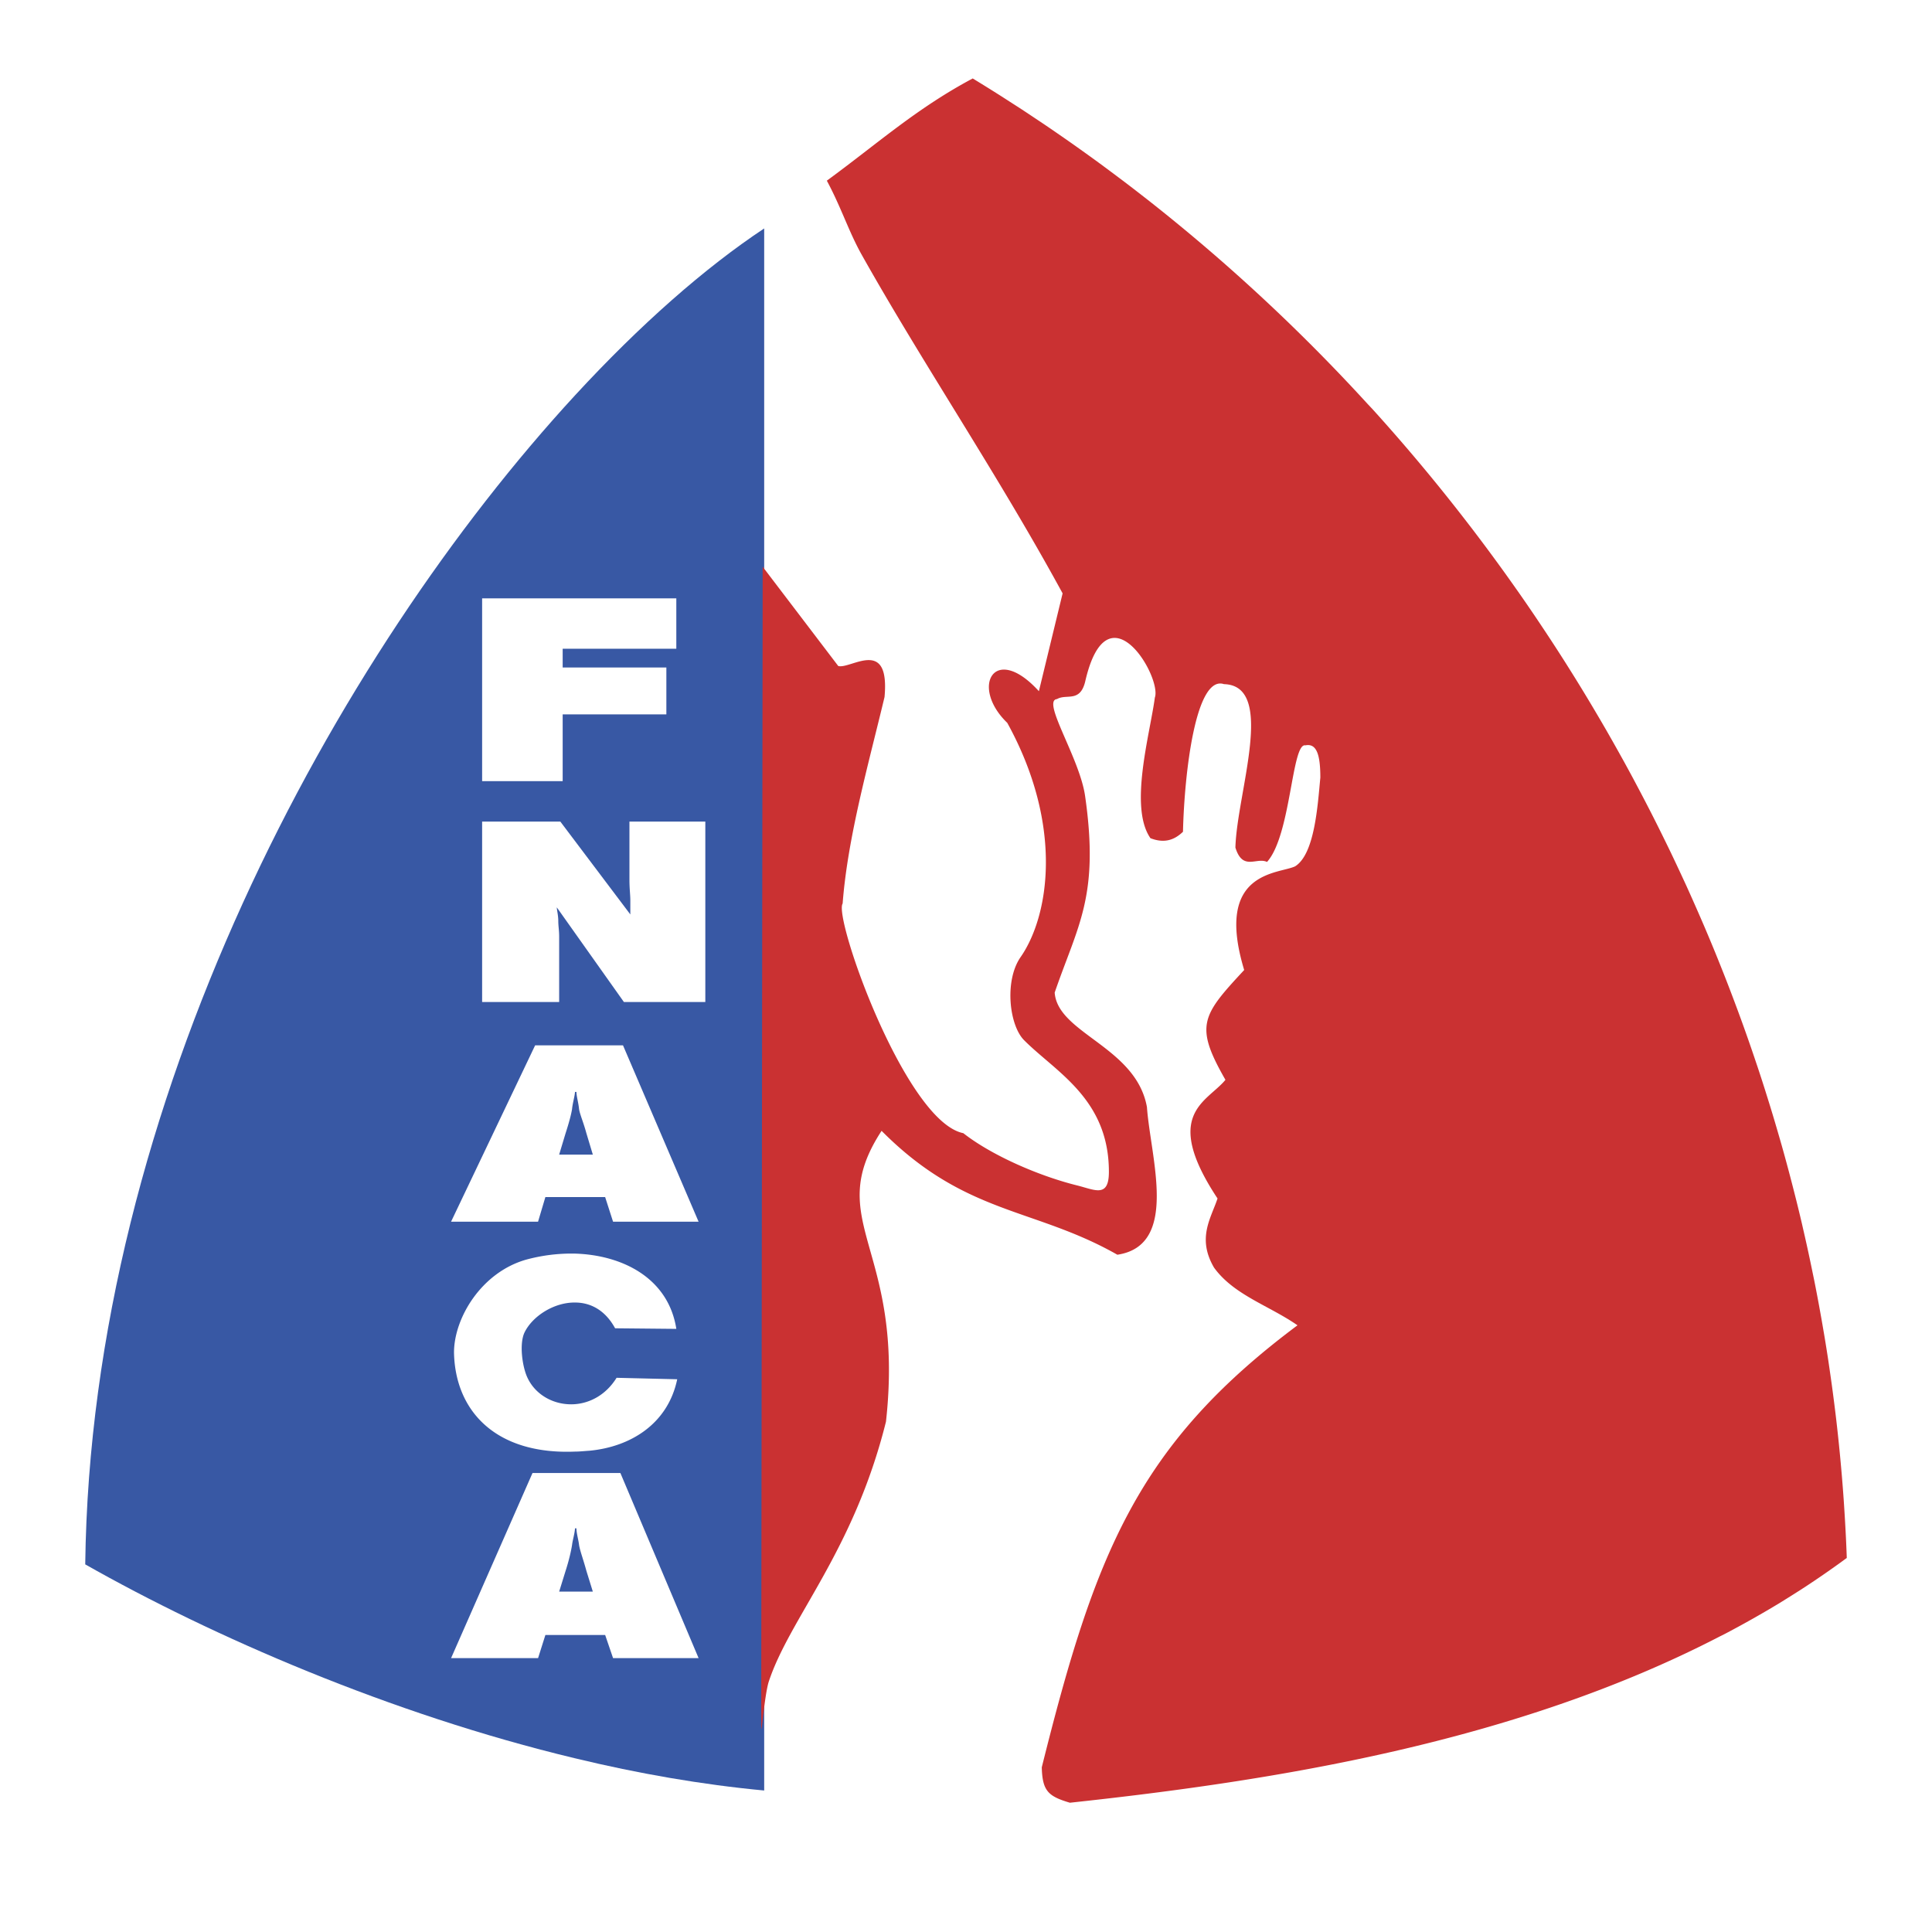
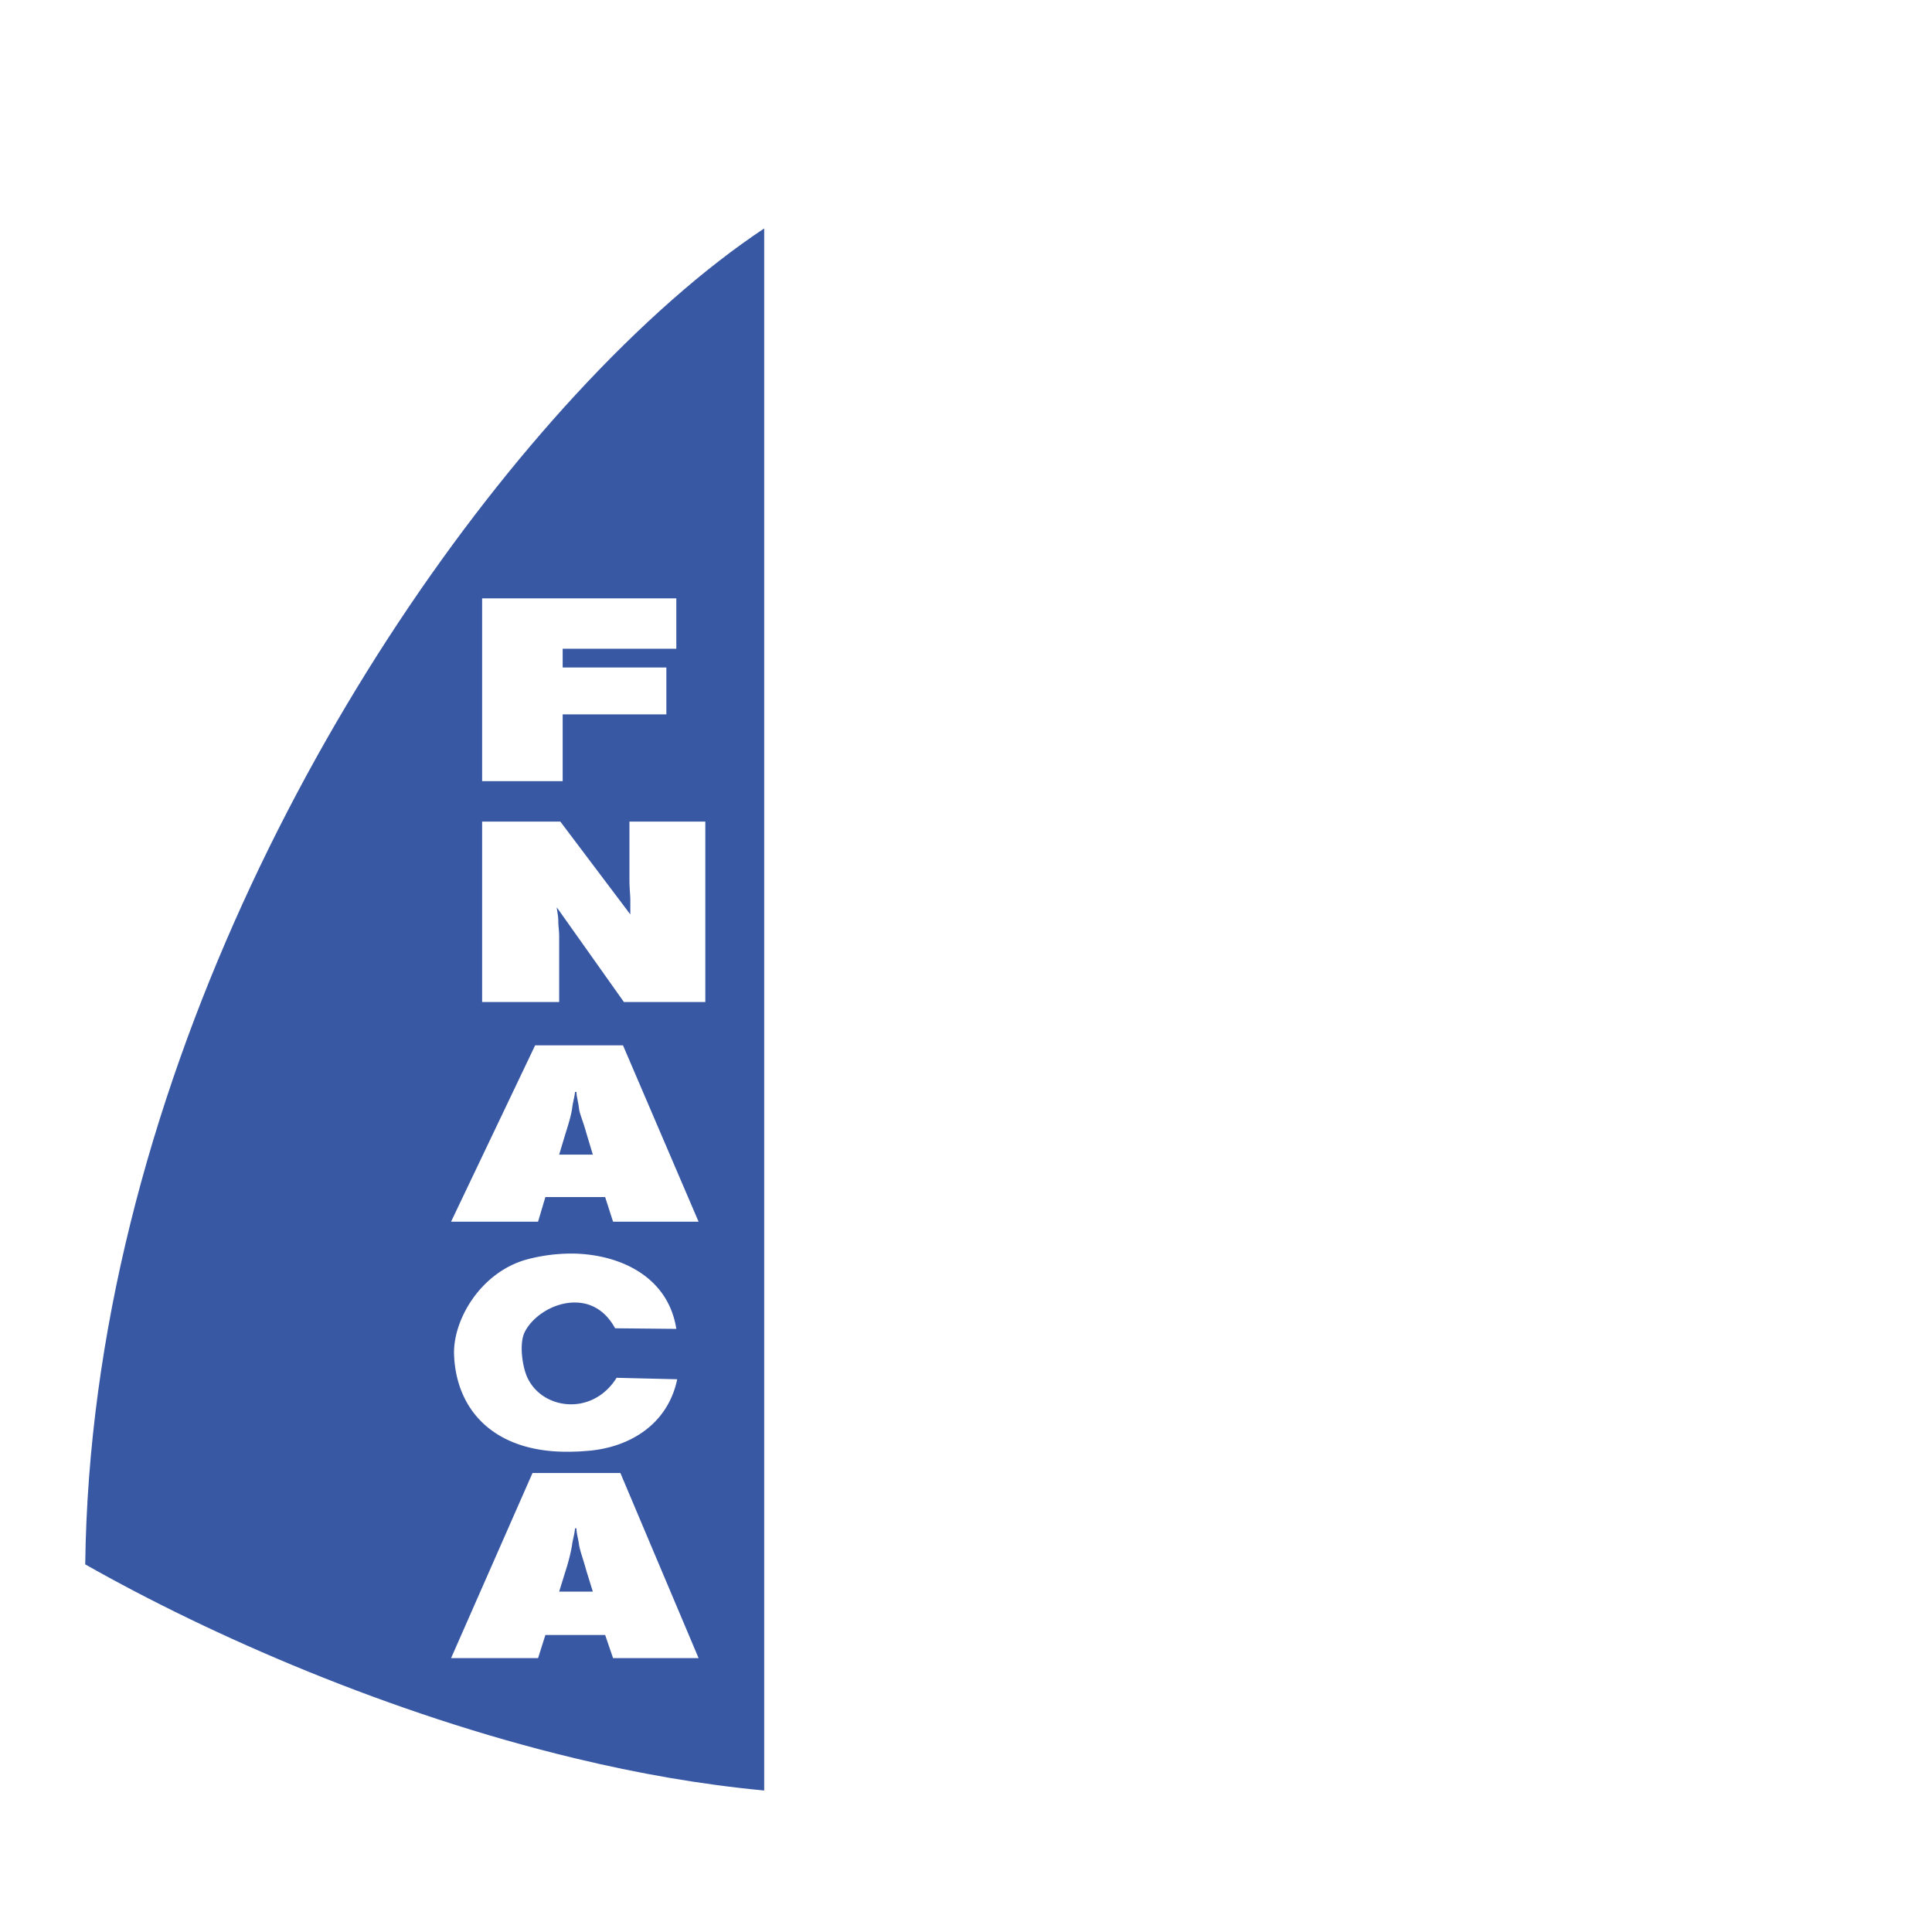
<svg xmlns="http://www.w3.org/2000/svg" width="2500" height="2500" viewBox="0 0 192.756 192.756">
  <g fill-rule="evenodd" clip-rule="evenodd">
-     <path fill="#fff" d="M0 0h192.756v192.756H0V0z" />
    <path d="M57.365 175.424c6.283 1.52 12.654 2.631 18.878 3.215V22.792c-5.903 3.916-12.361 9.585-18.878 16.657C33.548 65.311 9.059 109.877 8.504 156.078c12.624 7.16 30.451 14.934 48.861 19.346z" fill="#3858a4" />
-     <path d="M172.252 162.93a102.8 102.8 0 0 0 5.273-2.98c.201-.123.4-.248.6-.373a111.176 111.176 0 0 0 1.977-1.254 91.849 91.849 0 0 0 1.805-1.215c.154-.105.307-.213.461-.32a82.967 82.967 0 0 0 1.885-1.352 146.656 146.656 0 0 0-.148-3.238c-.035-.637-.074-1.27-.115-1.904-.014-.217-.027-.434-.043-.65-.055-.799-.117-1.596-.184-2.393-.02-.246-.043-.492-.064-.738a175.007 175.007 0 0 0-.504-4.928l-.064-.533c-.08-.654-.162-1.309-.248-1.961l-.119-.889c-.08-.58-.164-1.16-.248-1.74-.037-.244-.07-.486-.107-.729-.117-.768-.238-1.533-.365-2.299-.047-.281-.096-.562-.145-.846-.092-.545-.188-1.09-.287-1.635-.053-.295-.105-.59-.16-.883-.141-.758-.285-1.516-.436-2.271l-.137-.666a244.65 244.65 0 0 0-.363-1.744 157.046 157.046 0 0 0-.578-2.602c-.057-.244-.109-.488-.166-.73-.174-.742-.354-1.482-.537-2.223l-.229-.902c-.129-.51-.262-1.021-.395-1.531-.08-.301-.158-.604-.24-.904-.195-.729-.395-1.457-.6-2.184l-.23-.801c-.15-.518-.301-1.033-.453-1.549a155.481 155.481 0 0 0-.777-2.543c-.102-.324-.201-.646-.305-.971-.203-.637-.41-1.273-.621-1.908l-.334-.99a155.697 155.697 0 0 0-.809-2.34 156.754 156.754 0 0 0-1.101-3.024c-.162-.434-.324-.865-.49-1.297-.135-.354-.27-.707-.408-1.059-.176-.455-.355-.906-.537-1.359a159.337 159.337 0 0 0-1.168-2.86c-.152-.365-.307-.729-.461-1.093a237.19 237.19 0 0 0-1.823-4.135c-.168-.367-.34-.733-.51-1.1a233.722 233.722 0 0 0-1.041-2.211c-.186-.384-.371-.766-.559-1.148a191.446 191.446 0 0 0-1.42-2.846c-.193-.378-.389-.755-.584-1.133-.178-.342-.357-.684-.537-1.025-.217-.411-.434-.822-.652-1.231-.301-.56-.604-1.119-.91-1.676l-.604-1.085-.578-1.027c-.205-.359-.408-.718-.613-1.075-.25-.432-.5-.86-.752-1.29-.283-.479-.566-.958-.852-1.436a171.403 171.403 0 0 0-2.067-3.368c-.172-.271-.34-.545-.514-.815-.398-.627-.801-1.251-1.207-1.873-.17-.262-.344-.523-.516-.785-.299-.454-.602-.906-.904-1.357a170.603 170.603 0 0 0-1.825-2.665c-.082-.119-.166-.237-.25-.355-.41-.584-.824-1.167-1.24-1.747l-.34-.471a188.477 188.477 0 0 0-3.139-4.212l-.059-.075a185.763 185.763 0 0 0-9.672-11.587c-.17-.178-.342-.361-.512-.543a182.604 182.604 0 0 0-21.502-20.006c-.24-.191-.482-.379-.725-.568-.512-.399-1.023-.796-1.537-1.189-.309-.236-.619-.471-.932-.705a211.907 211.907 0 0 0-2.435-1.807c-.414-.301-.83-.599-1.246-.896a147.724 147.724 0 0 0-2.354-1.654c-.42-.291-.84-.581-1.264-.868-.379-.257-.76-.51-1.141-.763-.432-.289-.863-.578-1.299-.863-.408-.266-.818-.528-1.229-.791-.406-.262-.812-.525-1.223-.784a171.553 171.553 0 0 0-2.463-1.527c-5.641 3.01-9.439 6.458-14.554 10.199 1.432 2.66 2.163 5.027 3.448 7.335 6.167 10.988 13.617 21.976 20.076 33.84l-2.367 9.76c-4.441-4.88-6.896-.438-3.156 3.156 5.67 10.287 4.18 19.345 1.287 23.437-1.578 2.367-1.082 6.72.379 8.212 3.156 3.184 8.475 5.844 8.475 13.15 0 2.6-1.373 1.811-3.098 1.373-4.033-.994-8.709-3.098-11.426-5.232-5.786-1.168-12.975-21.536-12.04-22.91.497-6.604 2.601-13.998 4.179-20.603.555-6.049-3.39-2.747-4.618-3.098l-7.54-9.906-.146 115.694c0 1.373.292-2.863.73-4.383 2.075-6.4 8.475-13.004 11.718-26.01 1.929-17.445-6.399-19.9-.438-29.018 8.357 8.416 15.196 7.627 23.524 12.361 6.195-.936 3.303-9.703 2.951-14.729-1.08-6.02-8.912-7.336-9.205-11.426 2.309-6.722 4.471-9.586 3.039-19.58-.525-3.8-4.383-9.557-2.805-9.703.936-.555 2.279.38 2.805-1.724 2.221-9.761 7.686-.438 6.955 1.578-.496 3.682-2.6 10.93-.438 14.027 1.285.497 2.309.263 3.244-.643.145-5.991 1.285-15.664 4.09-14.728 5.232.146 1.287 10.841 1.141 16.306.73 2.367 2.104.936 3.156 1.432 2.396-2.66 2.455-11.923 3.828-11.631 1.139-.233 1.49.994 1.49 3.214-.264 2.747-.555 7.627-2.514 8.855-1.637.789-8.094.409-5.084 10.346-4.238 4.559-4.969 5.551-1.871 10.957-1.812 2.223-6.4 3.361-.789 11.836-.643 1.959-2.074 3.945-.35 6.896 1.986 2.748 5.521 3.799 8.328 5.758-15.957 11.922-20.193 22.764-25.512 44.098.059 2.367.643 2.893 2.805 3.535 20.357-2.189 44.396-5.99 64.881-16.611.215-.101.42-.208.627-.317z" fill="#ca3132" />
    <path d="M57.365 108.971c-.029.438-.234 1.08-.292 1.695-.088.525-.292 1.314-.643 2.395l-.643 2.135h3.36l-.643-2.135c-.292-1.08-.643-1.869-.73-2.395-.058-.645-.263-1.287-.263-1.725h-.146v.03zm4.53 37.99l7.803 18.469h-8.533l-.789-2.309h-5.962l-.73 2.309h-8.679l8.124-18.469h8.766zm-4.53-2.135c-7.949.322-11.952-4.09-12.069-9.877 0-3.447 2.718-7.977 7.16-9.264a17.26 17.26 0 0 1 4.91-.613c4.763.146 9.322 2.455 10.111 7.51l-6.107-.059c-1.022-1.869-2.513-2.57-4.003-2.57-2.113-.021-4.241 1.371-5.026 2.969-.544 1.105-.243 3.344.245 4.447.821 1.857 2.786 2.875 4.782 2.725 1.52-.117 3.098-.936 4.149-2.631l6.049.146c-.935 4.471-4.676 6.75-8.767 7.131-.499.03-.966.086-1.434.086zm3.01-25.394l.789 2.455h8.533l-7.54-17.592H53.39l-8.387 17.592h8.679l.73-2.455h5.963zm1.871-19.463h8.124v-18H62.8v5.815c0 .876.088 1.52.088 2.017v1.432l-6.984-9.264h-7.802v18h7.686v-6.516c0-.643-.088-1.052-.088-1.579 0-.555-.146-1.081-.146-1.344l6.692 9.439zm4.237-28.697v-4.676H56.138v-1.87h11.338V59.7H48.102v18.235h8.036v-6.663h10.345zm-9.118 81.242v-.029h.146c0 .496.205 1.139.263 1.664.087.557.438 1.49.73 2.572l.643 2.076h-3.36l.643-2.076c.351-1.082.555-2.016.643-2.572.058-.497.263-1.139.292-1.635z" fill="#fff" />
  </g>
</svg>